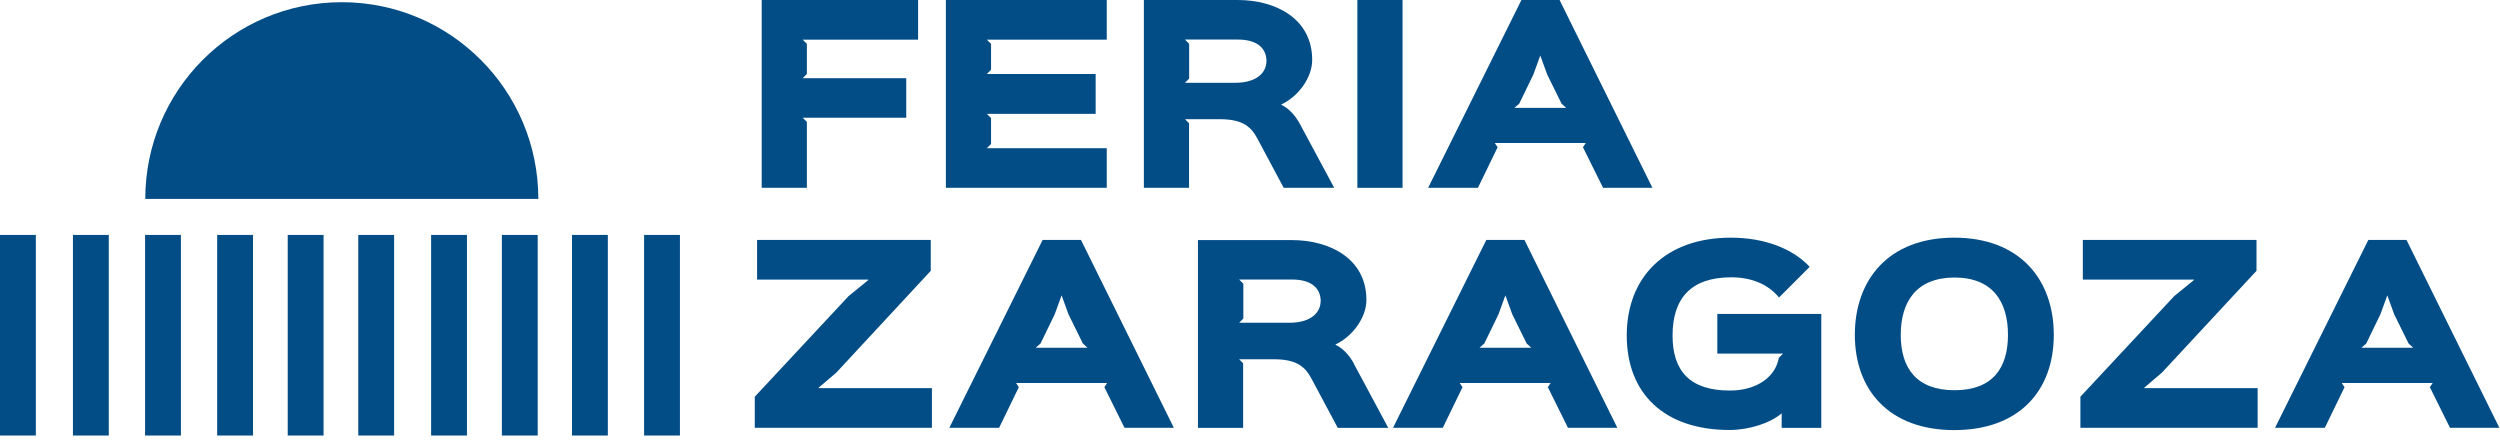
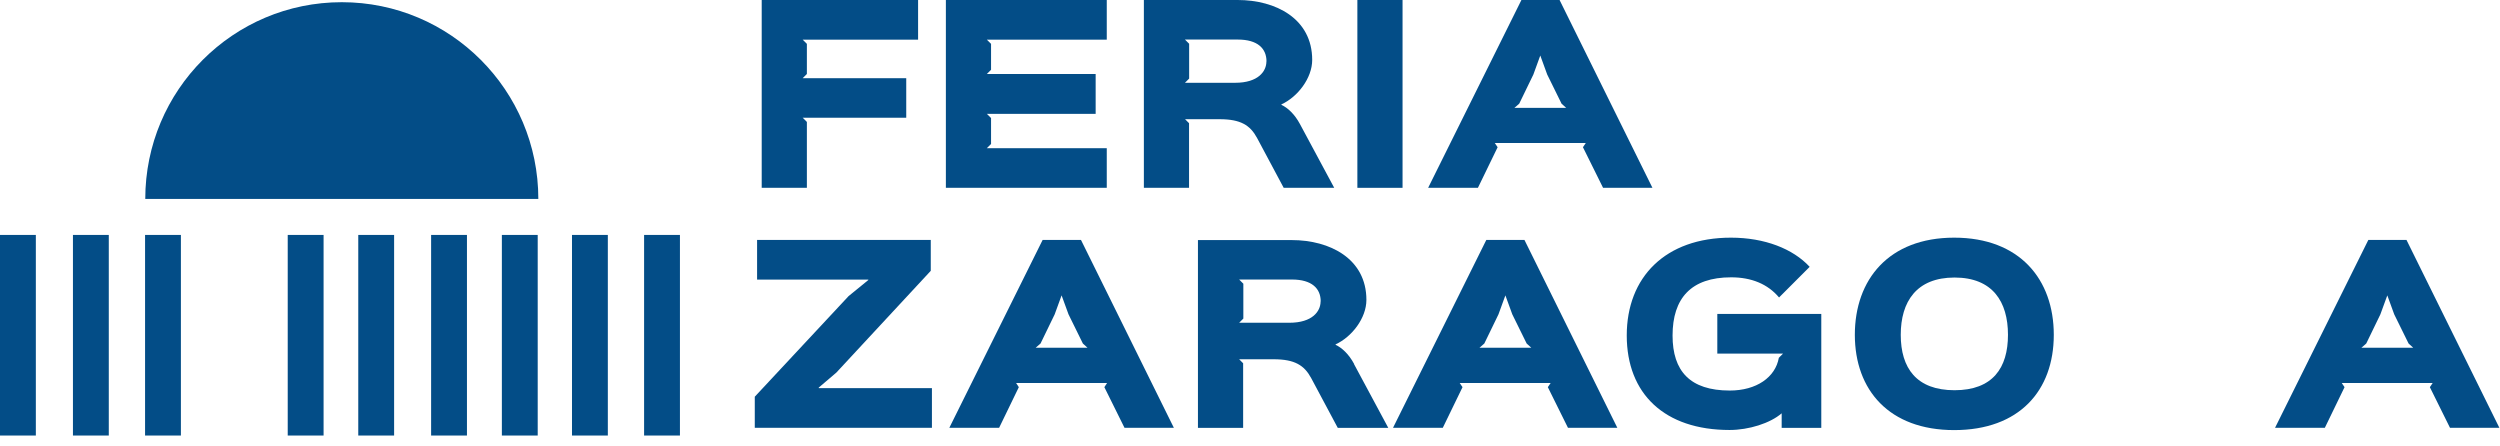
<svg xmlns="http://www.w3.org/2000/svg" width="157" height="28" viewBox="0 0 157 28" fill="none">
  <g clip-path="url(#clip0_430_46970)">
    <path d="M2.251 14.754H0V27.353H2.251V14.754Z" fill="#034D87" />
    <path d="M38.172 14.754H35.921V27.353H38.172V14.754Z" fill="#034D87" />
    <path d="M42.7 14.754H40.449V27.353H42.7V14.754Z" fill="#034D87" />
    <path d="M29.325 14.754H27.074V27.353H29.325V14.754Z" fill="#034D87" />
    <path d="M6.832 14.754H4.581V27.353H6.832V14.754Z" fill="#034D87" />
    <path d="M11.361 14.754H9.11V27.353H11.361V14.754Z" fill="#034D87" />
-     <path d="M15.89 14.754H13.639V27.353H15.89V14.754Z" fill="#034D87" />
    <path d="M20.321 14.754H18.069V27.353H20.321V14.754Z" fill="#034D87" />
    <path d="M24.75 14.754H22.499V27.353H24.75V14.754Z" fill="#034D87" />
    <path d="M33.768 14.754H31.517V27.353H33.768V14.754Z" fill="#034D87" />
    <path d="M21.465 12.494H9.123C9.123 5.667 14.646 0.138 21.465 0.138C28.285 0.138 33.807 5.673 33.807 12.494H21.465Z" fill="#034D87" />
    <path d="M57.656 0H47.835V11.795H50.672V7.657L50.409 7.394H56.912V4.909H50.409L50.672 4.646V2.754L50.409 2.491H57.656V0Z" fill="#034D87" />
    <path d="M69.505 9.305H61.974L62.238 9.041V7.413L61.974 7.15H68.807V4.646H61.974L62.238 4.382V2.754L61.974 2.491H69.505V0H59.401V11.795H69.505V9.305Z" fill="#034D87" />
    <path d="M79.53 3.861C79.53 4.474 79.023 5.199 77.568 5.199H74.415L74.678 4.936V2.748L74.415 2.484H77.733C78.984 2.484 79.536 3.051 79.536 3.855M81.636 7.789C81.301 7.163 80.866 6.768 80.471 6.583V6.557C81.491 6.089 82.406 4.909 82.406 3.763C82.406 1.166 80.109 0 77.726 0H71.835V11.795H74.672V7.736L74.422 7.486H76.588C77.911 7.486 78.51 7.861 78.944 8.665L80.616 11.795H83.789L81.636 7.789Z" fill="#034D87" />
    <path d="M88.08 0H85.243V11.795H88.08V0Z" fill="#034D87" />
    <path d="M95.104 6.774L95.407 6.511L96.296 4.679L96.73 3.486L97.164 4.679L98.066 6.511L98.356 6.774H95.097H95.104ZM97.941 0H95.545L89.687 11.795H92.813L94.051 9.245L93.873 8.982H99.587L99.409 9.245L100.673 11.795H103.773L97.941 0Z" fill="#034D87" />
    <path d="M58.525 24.374H51.416V24.341L52.522 23.399L58.452 17.007V15.069H47.545V17.56H54.529V17.587L53.292 18.595L47.4 24.914V26.865H58.525V24.374Z" fill="#034D87" />
    <path d="M65.042 21.837L65.345 21.573L66.234 19.741L66.668 18.549L67.103 19.741L68.004 21.573L68.294 21.837H65.036H65.042ZM67.879 15.069H65.477L59.618 26.865H62.745L63.982 24.314L63.811 24.051H69.525L69.354 24.314L70.618 26.865H73.718L67.886 15.069H67.879Z" fill="#034D87" />
    <path d="M82.933 18.932C82.933 19.544 82.426 20.269 80.972 20.269H77.818L78.082 20.006V17.818L77.818 17.554H81.136C82.387 17.554 82.94 18.121 82.94 18.925M85.04 22.859C84.704 22.233 84.269 21.838 83.874 21.653V21.627C84.895 21.159 85.81 19.979 85.81 18.833C85.81 16.243 83.512 15.077 81.123 15.077H75.231V26.872H78.069V22.813L77.818 22.562H79.984C81.307 22.562 81.906 22.938 82.341 23.742L84.013 26.872H87.185L85.033 22.866L85.04 22.859Z" fill="#034D87" />
    <path d="M92.912 21.837L93.215 21.573L94.104 19.741L94.538 18.549L94.972 19.741L95.874 21.573L96.164 21.837H92.906H92.912ZM95.743 15.069H93.34L87.482 26.865H90.608L91.846 24.314L91.668 24.051H97.382L97.204 24.314L98.468 26.865H101.568L95.736 15.069H95.743Z" fill="#034D87" />
    <path d="M114.377 19.715H107.847V22.206H111.975L111.711 22.47C111.494 23.696 110.303 24.526 108.631 24.526C106.129 24.526 105.037 23.3 105.037 21.073C105.037 18.727 106.202 17.416 108.716 17.416C109.993 17.416 111.014 17.837 111.725 18.681L113.647 16.757C112.6 15.623 110.823 14.925 108.703 14.925C104.589 14.925 102.16 17.402 102.16 21.066C102.16 24.73 104.53 27.003 108.618 27.003C109.822 27.003 111.165 26.582 111.889 25.956V26.872H114.377V19.709V19.715Z" fill="#034D87" />
    <path d="M126.101 21.027C126.101 23.109 125.14 24.506 122.744 24.506C120.348 24.506 119.367 23.109 119.367 21.027C119.367 18.945 120.355 17.429 122.744 17.429C125.134 17.429 126.101 18.945 126.101 21.027ZM128.978 21.027C128.978 17.547 126.838 14.925 122.724 14.925C118.61 14.925 116.484 17.561 116.484 21.027C116.484 24.493 118.637 27.01 122.724 27.01C126.812 27.01 128.978 24.532 128.978 21.027Z" fill="#034D87" />
-     <path d="M141.78 24.374H134.665V24.341L135.771 23.399L141.708 17.007V15.069H130.801V17.56H137.778V17.587L136.541 18.595L130.649 24.914V26.865H141.78V24.374Z" fill="#034D87" />
    <path d="M148.297 21.837L148.6 21.573L149.488 19.741L149.923 18.549L150.357 19.741L151.259 21.573L151.549 21.837H148.29H148.297ZM151.128 15.069H148.731L142.873 26.865H146L147.237 24.314L147.06 24.051H152.773L152.595 24.314L153.859 26.865H156.96L151.128 15.069Z" fill="#034D87" />
  </g>
  <defs>
    <clipPath id="clip0_430_46970">
      <rect width="156.96" height="27.36" fill="white" />
    </clipPath>
  </defs>
</svg>